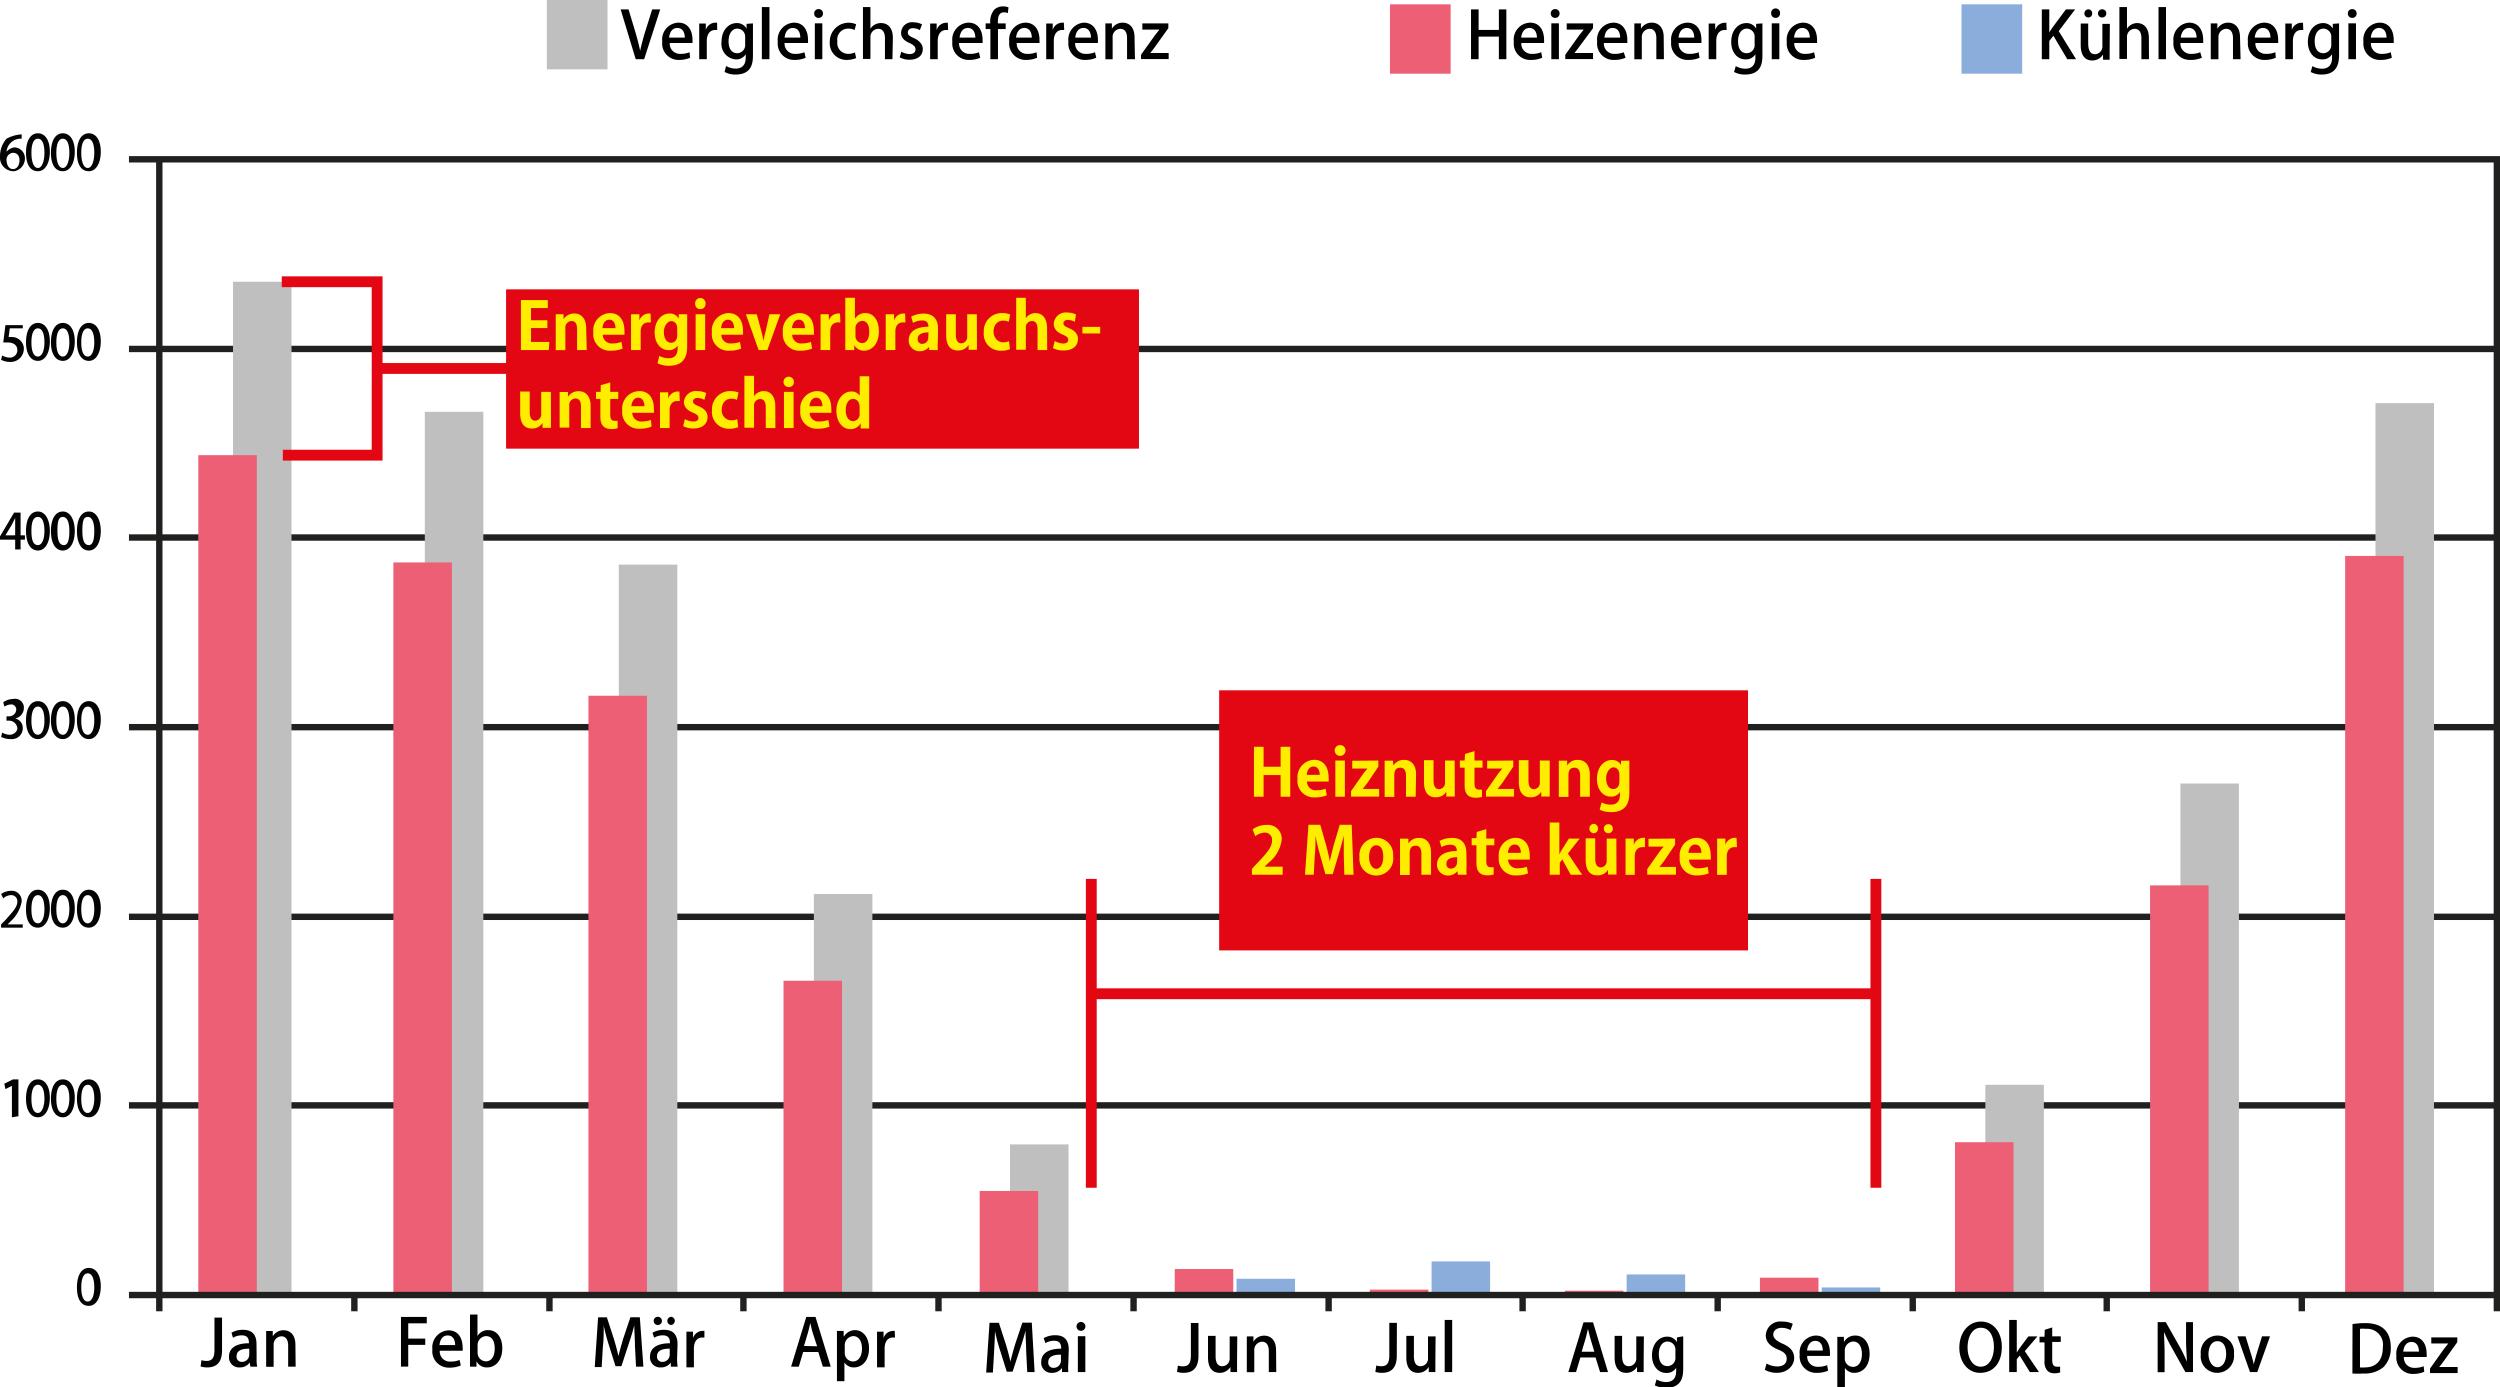
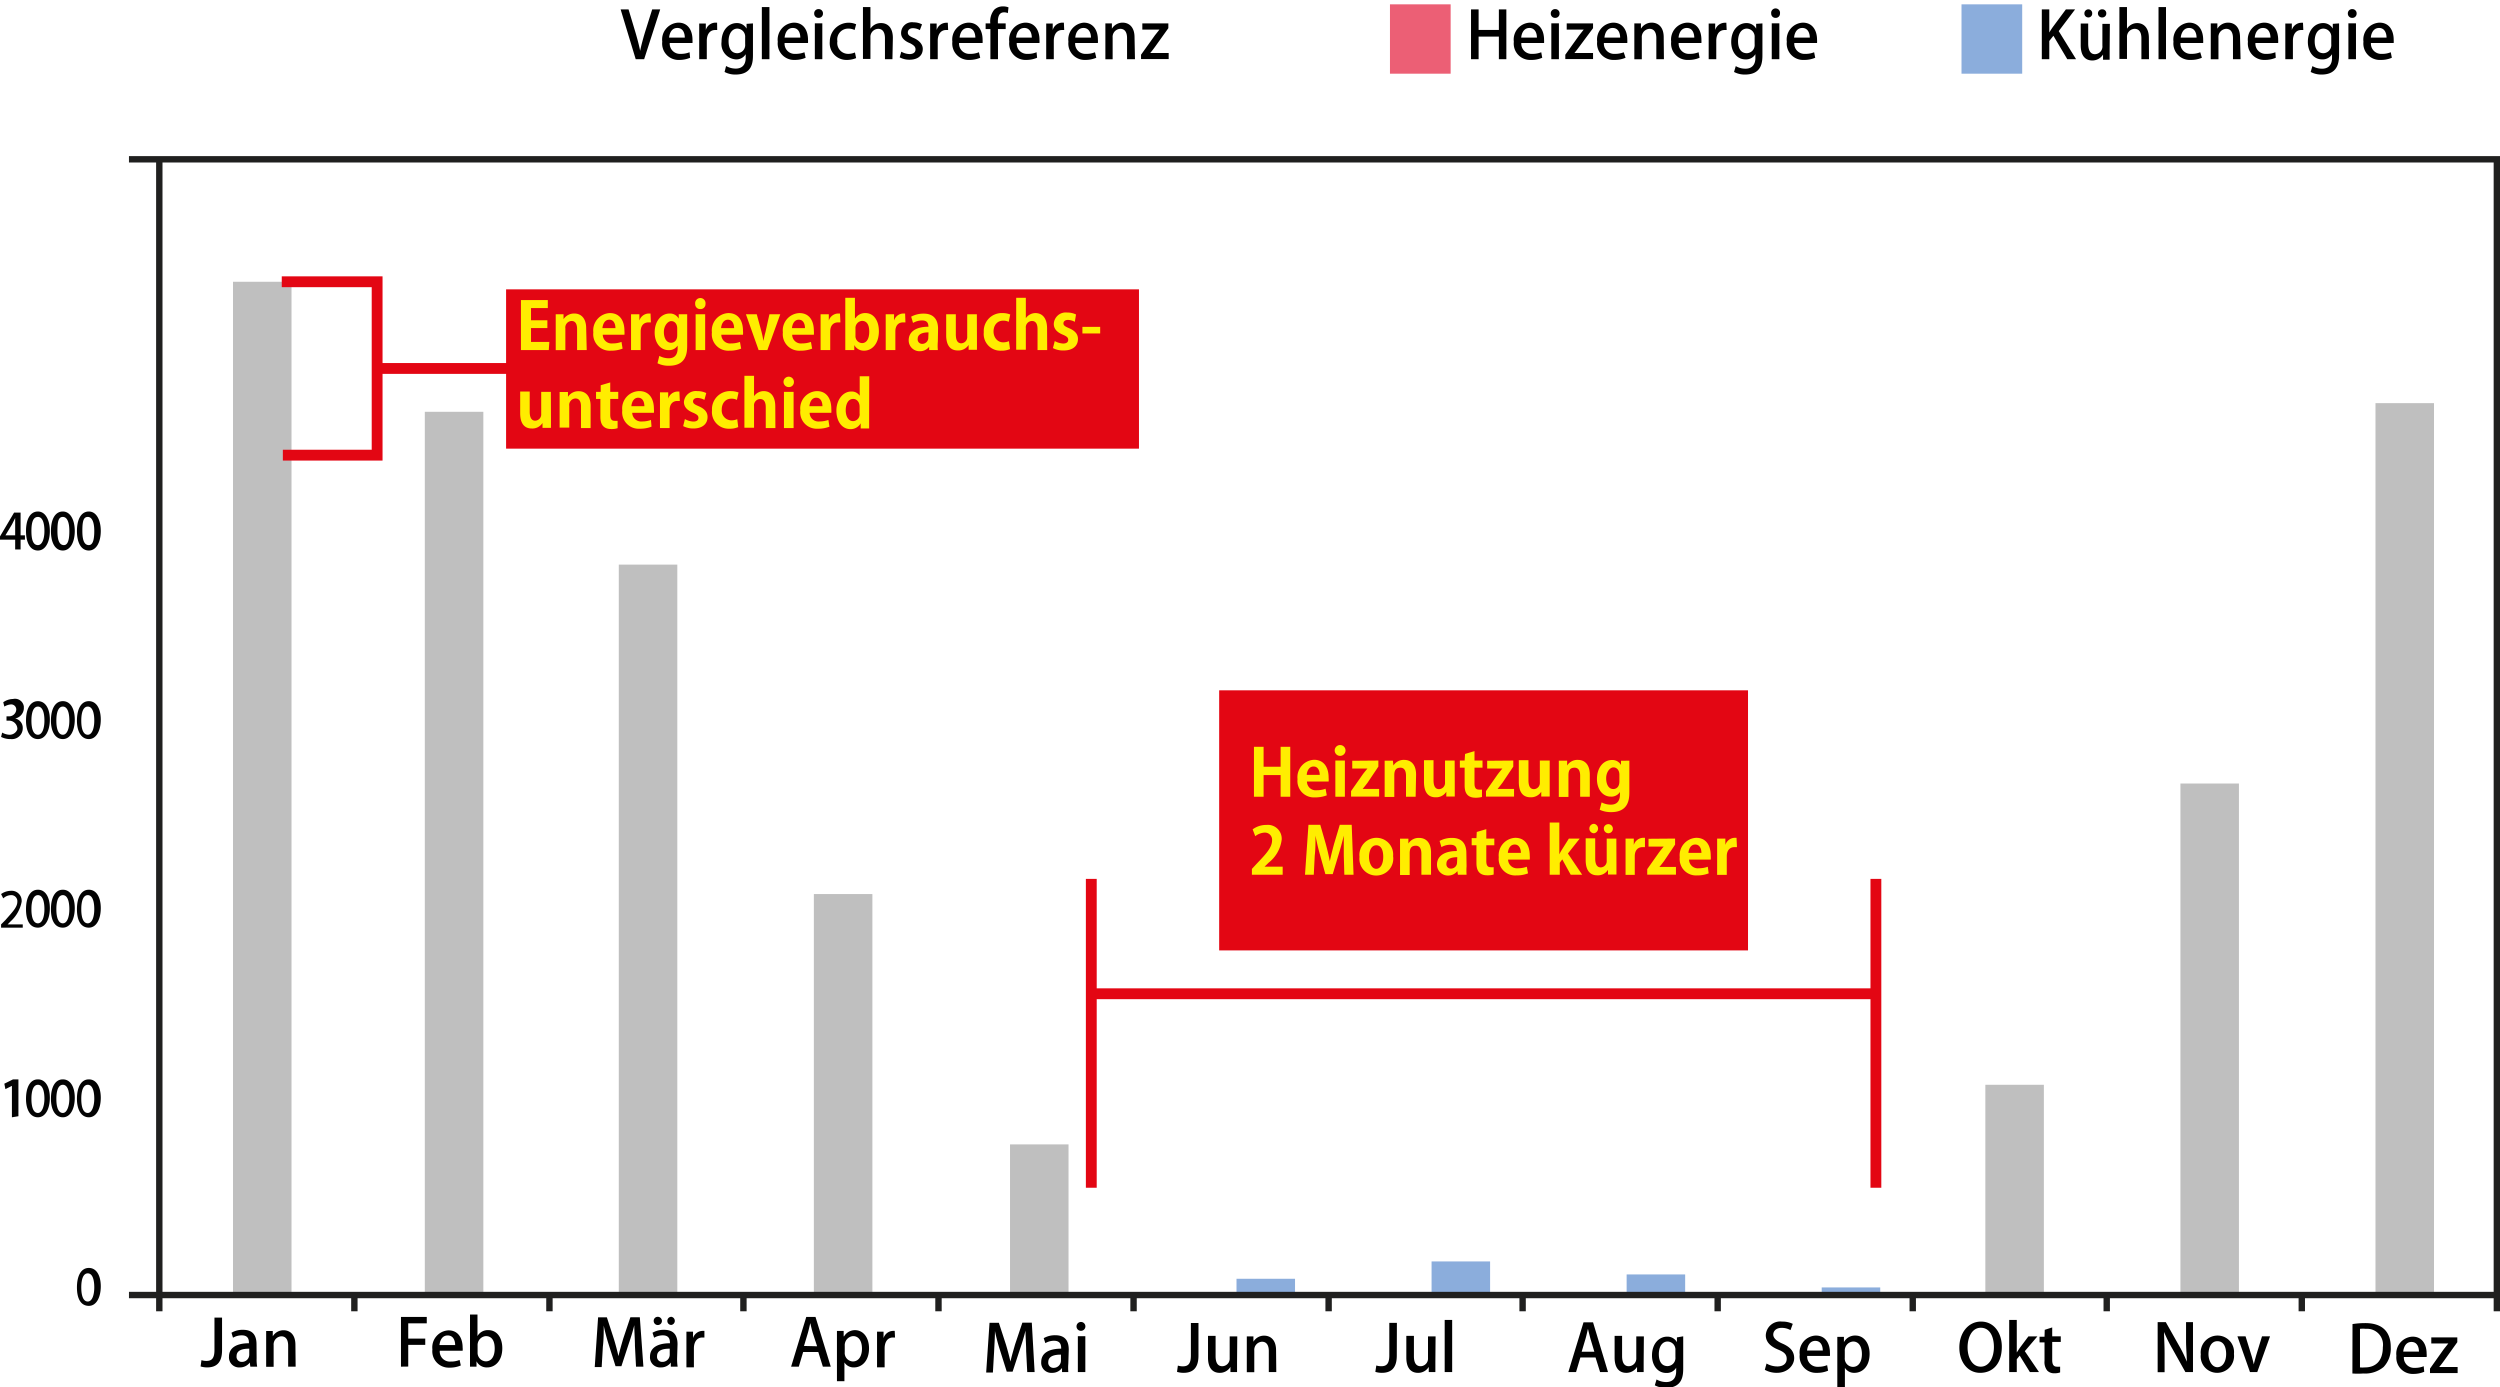
<svg xmlns="http://www.w3.org/2000/svg" id="Ebene_1" data-name="Ebene 1" viewBox="0 0 230.69 128.02">
  <defs>
    <style>.cls-1,.cls-6{fill:none;stroke-miterlimit:10}.cls-1{stroke:#20201f;stroke-width:.59px}.cls-2{fill:#030303}.cls-3{fill:#bfbfbf}.cls-4{fill:#ec5f75}.cls-5{fill:#8baddc}.cls-6{stroke:#e30613}.cls-8{fill:#ffed00}</style>
  </defs>
  <g id="下地">
-     <path class="cls-1" d="M11.9 102h218.5M11.9 84.6h218.5M11.9 67.1h218.5M11.9 49.6h218.5M11.9 32.2h218.5" />
-     <path class="cls-2" d="M2.1 29.9v.4H.9l-.1.8H1a1.11 1.11 0 0 1 1.2 1v.1A1.22 1.22 0 0 1 1 33.4H.9a1.88 1.88 0 0 1-.8-.2l.1-.4a1.45 1.45 0 0 0 .7.2.68.68 0 0 0 .7-.7c0-.4-.3-.7-.9-.7H.3L.5 30h1.6zm.3 1.7c0-1.1.4-1.8 1.1-1.8s1.1.7 1.1 1.7-.4 1.8-1.1 1.8-1.1-.7-1.1-1.7zm1.7 0c0-.8-.2-1.3-.6-1.3s-.6.5-.6 1.3.2 1.3.6 1.3.6-.6.6-1.3zm.6 0c0-1.1.4-1.8 1.1-1.8s1.1.7 1.1 1.7-.4 1.8-1.1 1.8-1.1-.7-1.1-1.7zm1.7 0c0-.8-.2-1.3-.6-1.3s-.6.5-.6 1.3.2 1.3.6 1.3.6-.6.6-1.3zm.7 0c0-1.1.4-1.8 1.1-1.8s1.1.7 1.1 1.7-.4 1.8-1.1 1.8-1.1-.7-1.1-1.7zm1.6 0c0-.8-.2-1.3-.6-1.3s-.6.5-.6 1.3.2 1.3.6 1.3.6-.6.6-1.3zM.6 14a1.27 1.27 0 0 1 .7-.4 1 1 0 0 1 1 1 1.19 1.19 0 0 1-1 1.2h-.1A1.27 1.27 0 0 1 0 14.4a2.45 2.45 0 0 1 .6-1.6 3.26 3.26 0 0 1 1.4-.4v.4A1.32 1.32 0 0 0 .6 14zm1.2.8c0-.4-.2-.7-.6-.7a.65.65 0 0 0-.6.6c0 .5.2.9.6.9s.6-.4.6-.8zm.6-.7c0-1.1.4-1.8 1.1-1.8s1.1.7 1.1 1.7-.4 1.8-1.1 1.8-1.1-.6-1.1-1.7zm1.7 0c0-.8-.2-1.3-.6-1.3s-.6.5-.6 1.3.2 1.4.6 1.4.6-.7.6-1.4zm.6 0c0-1.1.4-1.8 1.1-1.8s1.1.7 1.1 1.7-.4 1.8-1.1 1.8-1.1-.6-1.1-1.7zm1.7 0c0-.8-.2-1.3-.6-1.3s-.6.5-.6 1.3.2 1.4.6 1.4.6-.7.6-1.4zm.7 0c0-1.1.4-1.8 1.1-1.8s1.1.7 1.1 1.7-.4 1.8-1.1 1.8-1.1-.6-1.1-1.7zm1.6 0c0-.8-.2-1.3-.6-1.3s-.6.5-.6 1.3.2 1.4.6 1.4.6-.7.6-1.4z" />
    <path class="cls-3" d="M21.5 26h5.4v93.3h-5.4zm35.6 26.1h5.4v67.3h-5.4zm18 30.4h5.4v36.8h-5.4zm18.1 23.1h5.4v13.8h-5.4zm90-5.5h5.4v19.2h-5.4zm18-27.8h5.4v47.1h-5.4zm18-35.1h5.4v82.2h-5.4zm-180 .8h5.4v81.4h-5.4z" />
-     <path class="cls-4" d="M18.3 42h5.4v77.3h-5.4zm18 9.9h5.4v67.4h-5.4zm18 12.3h5.4v55.2h-5.4zm18 26.3h5.4v28.8h-5.4zm18.1 19.4h5.4v9.4h-5.4zm18 7.2h5.4v2.2h-5.4zm18 1.9h5.4v.4h-5.4zm18 .1h5.4v.3h-5.4zm18-1.2h5.4v1.4h-5.4zm18-12.5h5.4v13.9h-5.4zm18-23.7h5.4v37.6h-5.4zm18-30.4h5.4v68.1h-5.4z" />
    <path class="cls-5" d="M114.1 118h5.4v1.4h-5.4zm18-1.6h5.4v2.9h-5.4zm18 1.2h5.4v1.7h-5.4zm18 1.2h5.4v.5h-5.4z" />
    <path class="cls-1" d="M14.7 14.7V121m215.7 0V14.7H11.9m20.8 104.8v1.5m18-1.5v1.5m17.9-1.5v1.5m18-1.5v1.5m18-1.5v1.5m18-1.5v1.5m17.9-1.5v1.5m18-1.5v1.5m18-1.5v1.5m17.9-1.5v1.5m18-1.5v1.5m-200.5-1.5h218.5" />
    <path class="cls-2" d="M7.1 118.8c0-1.1.4-1.8 1.1-1.8s1.1.7 1.1 1.7-.4 1.8-1.1 1.8-1.1-.6-1.1-1.7zm1.6 0c0-.8-.2-1.3-.6-1.3s-.6.5-.6 1.3.2 1.3.6 1.3.6-.6.6-1.3zm-7.6-15.7v-2.9l-.6.3-.1-.5.8-.4h.5v3.4zm1.3-1.7c0-1.1.4-1.8 1.1-1.8s1.1.7 1.1 1.7-.4 1.8-1.1 1.8-1.1-.7-1.1-1.7zm1.7 0c0-.8-.2-1.3-.6-1.3s-.6.5-.6 1.3.2 1.3.6 1.3.6-.7.6-1.3zm.6 0c0-1.1.4-1.8 1.1-1.8s1.1.7 1.1 1.7-.4 1.8-1.1 1.8-1.1-.7-1.1-1.7zm1.7 0c0-.8-.2-1.3-.6-1.3s-.6.5-.6 1.3.2 1.3.6 1.3.6-.7.6-1.3zm.7 0c0-1.1.4-1.8 1.1-1.8s1.1.7 1.1 1.7-.4 1.8-1.1 1.8-1.1-.7-1.1-1.7zm1.6 0c0-.8-.2-1.3-.6-1.3s-.6.5-.6 1.3.2 1.3.6 1.3.6-.7.6-1.3zM2.2 85.6H.1v-.3l.4-.4c.7-.8 1.1-1.2 1.1-1.7a.56.56 0 0 0-.5-.6H1a1.08 1.08 0 0 0-.7.3l-.2-.4a1.61 1.61 0 0 1 .9-.3.92.92 0 0 1 1 .9v.1A3.25 3.25 0 0 1 1 85l-.3.3h1.4v.3zm.2-1.7c0-1.1.4-1.8 1.1-1.8s1.1.7 1.1 1.7-.4 1.8-1.1 1.8-1.1-.6-1.1-1.7zm1.7 0c0-.8-.2-1.3-.6-1.3s-.6.5-.6 1.3.2 1.3.6 1.3.6-.6.6-1.3zm.6 0c0-1.1.4-1.8 1.1-1.8s1.1.7 1.1 1.7-.4 1.8-1.1 1.8-1.1-.6-1.1-1.7zm1.7 0c0-.8-.2-1.3-.6-1.3s-.6.5-.6 1.3.2 1.3.6 1.3.6-.6.6-1.3zm.7 0c0-1.1.4-1.8 1.1-1.8s1.1.7 1.1 1.7-.4 1.8-1.1 1.8-1.1-.6-1.1-1.7zm1.6 0c0-.8-.2-1.3-.6-1.3s-.6.5-.6 1.3.2 1.3.6 1.3.6-.6.6-1.3zM1.4 66.3a.88.88 0 0 1 .7.9 1 1 0 0 1-1.1 1H.9a1.88 1.88 0 0 1-.8-.2l.1-.4a1.45 1.45 0 0 0 .7.2.75.75 0 0 0 .7-.5v-.1a.77.77 0 0 0-.8-.7H.6v-.4h.2a.66.66 0 0 0 .7-.6.47.47 0 0 0-.5-.5 1.42 1.42 0 0 0-.6.2l-.1-.4a1.61 1.61 0 0 1 .9-.3.82.82 0 0 1 1 .7v.2a1 1 0 0 1-.8.9zm1 .2c0-1.1.4-1.8 1.1-1.8s1.1.7 1.1 1.7-.4 1.8-1.1 1.8-1.1-.7-1.1-1.7zm1.7 0c0-.8-.2-1.3-.6-1.3s-.6.5-.6 1.3.2 1.3.6 1.3.6-.6.6-1.3zm.6 0c0-1.1.4-1.8 1.1-1.8s1.1.7 1.1 1.7-.4 1.8-1.1 1.8-1.1-.7-1.1-1.7zm1.7 0c0-.8-.2-1.3-.6-1.3s-.6.5-.6 1.3.2 1.3.6 1.3.6-.6.6-1.3zm.7 0c0-1.1.4-1.8 1.1-1.8s1.1.7 1.1 1.7-.4 1.8-1.1 1.8-1.1-.7-1.1-1.7zm1.6 0c0-.8-.2-1.3-.6-1.3s-.6.5-.6 1.3.2 1.3.6 1.3.6-.6.6-1.3zM1.9 50.7h-.5v-.9H0v-.3l1.3-2.2h.6v2.1h.4v.4h-.4zM.5 49.4h.9v-1.6l-.3.6zm1.9-.4c0-1.1.4-1.8 1.1-1.8s1.1.8 1.1 1.8-.4 1.8-1.1 1.8-1.1-.7-1.1-1.8zm1.7 0c0-.8-.2-1.3-.6-1.3s-.6.4-.6 1.3.2 1.3.6 1.3.6-.6.6-1.3zm.6 0c0-1.1.4-1.8 1.1-1.8s1.1.8 1.1 1.8-.4 1.8-1.1 1.8-1.1-.7-1.1-1.8zm1.7 0c0-.8-.2-1.3-.6-1.3s-.5.4-.5 1.3.2 1.3.6 1.3.5-.6.5-1.3zm.7 0c0-1.1.4-1.8 1.1-1.8s1.1.8 1.1 1.8-.4 1.8-1.1 1.8-1.1-.7-1.1-1.8zm1.6 0c0-.8-.2-1.3-.6-1.3s-.5.4-.5 1.3.2 1.3.6 1.3.5-.6.5-1.3z" />
    <path class="cls-6" d="M34.8 34h12.4m-21.1 8h8.7V26H26" />
    <path d="M46.7 26.7h58.4v14.7H46.7zm65.8 37h48.8v24h-48.8z" fill="#e30613" />
    <path class="cls-6" d="M100.7 81.1v28.5m72.4 0V81.1m0 10.6h-72.5" />
  </g>
  <path d="M59.37 126.11h-.68l-.1-1.93c0-.62-.06-1.33-.06-1.9-.13.54-.31 1.13-.51 1.71l-.68 2.08h-.54l-.63-2a16.88 16.88 0 0 1-.46-1.75c0 .57 0 1.3-.08 1.94l-.11 1.89h-.64l.31-4.59H56l.65 2c.17.56.3 1.07.42 1.58.11-.49.26-1 .43-1.59l.67-2h.87zM62.48 125.33a4.58 4.58 0 0 0 .05.78h-.63v-.38a1.1 1.1 0 0 1-.92.45.93.93 0 0 1-1-1c0-.82.71-1.23 1.84-1.23 0-.24 0-.73-.66-.73a1.59 1.59 0 0 0-.8.22l-.15-.46a2.07 2.07 0 0 1 1.07-.27c1 0 1.24.64 1.24 1.34zm-2.16-3.44a.37.37 0 0 1 .37-.38.38.38 0 1 1-.37.38zm1.48 2.56c-.54 0-1.17.1-1.17.69a.47.47 0 0 0 .48.53.67.67 0 0 0 .69-.67zm-.22-2.56a.37.37 0 0 1 .37-.38.38.38 0 0 1 0 .75.36.36 0 0 1-.37-.37zM65 123.42h-.2c-.47 0-.77.39-.77 1v1.75h-.69v-2.29-1h.61v.6a.94.94 0 0 1 .85-.67h.2zM95.47 126.61h-.68l-.1-1.93c0-.62-.06-1.33-.06-1.9-.13.54-.31 1.13-.51 1.71l-.68 2.08h-.54l-.63-2a16.88 16.88 0 0 1-.46-1.75c0 .57-.05 1.3-.08 1.94l-.11 1.89H91l.31-4.59h.86l.65 2c.17.56.3 1.07.42 1.58.11-.49.26-1 .43-1.59l.67-2h.87zM98.58 125.83a4.58 4.58 0 0 0 0 .78H98v-.38a1.1 1.1 0 0 1-.92.45.93.93 0 0 1-1-1c0-.82.71-1.23 1.84-1.23 0-.24 0-.73-.66-.73a1.59 1.59 0 0 0-.8.22l-.15-.46a2.1 2.1 0 0 1 1.07-.27c1 0 1.24.64 1.24 1.34zm-.68-.83c-.54 0-1.17.1-1.17.69a.47.47 0 0 0 .48.53.67.67 0 0 0 .69-.67zM99.81 122.8a.41.41 0 1 1 0-.81.41.41 0 0 1 0 .81zm.34 3.81h-.69v-3.31h.69zM184.72 124.27c0 1.6-.86 2.41-2 2.41s-1.92-1-1.92-2.33.8-2.4 2-2.4 1.92 1.05 1.92 2.32zm-3.16.06c0 .93.42 1.78 1.21 1.78s1.22-.84 1.22-1.81-.38-1.78-1.21-1.78-1.22.91-1.22 1.81zM188.15 126.61h-.84l-.94-1.52-.27.33v1.19h-.7v-4.81h.7v3l.25-.38.82-1.1h.83l-1.16 1.36zM188.68 122.71l.69-.22v.82h.79v.52h-.79v1.67c0 .41.13.61.42.61a1.23 1.23 0 0 0 .31 0v.53a1.46 1.46 0 0 1-.54.08.86.86 0 0 1-.65-.25 1.25 1.25 0 0 1-.25-.89v-1.71h-.46v-.52h.46zM217.08 122.18a7.85 7.85 0 0 1 1.17-.09c1.95 0 2.36 1.2 2.36 2.22a2.47 2.47 0 0 1-.66 1.83 2.67 2.67 0 0 1-1.88.6 6.73 6.73 0 0 1-1 0zm.69 4a3 3 0 0 0 .45 0c1 0 1.66-.6 1.66-1.87a1.47 1.47 0 0 0-1.57-1.69 2.34 2.34 0 0 0-.54 0zM223.7 126.58a2.53 2.53 0 0 1-1 .2 1.51 1.51 0 0 1-1.57-1.67 1.57 1.57 0 0 1 1.49-1.77c.93 0 1.3.77 1.3 1.58a1.37 1.37 0 0 1 0 .3h-2.1a.94.94 0 0 0 1 1 2.09 2.09 0 0 0 .83-.15zm-.49-1.86c0-.39-.15-.89-.69-.89s-.72.51-.76.89zM226.75 123.41v.44l-1.25 1.75q-.21.29-.42.54h1.7v.56h-2.55v-.41l1.27-1.79.42-.53h-1.57v-.56zM20.49 124.59c0 1.21-.58 1.59-1.38 1.59a2.05 2.05 0 0 1-.6-.09l.08-.58a1.44 1.44 0 0 0 .46.07c.46 0 .74-.2.74-1v-3h.7zM23.68 125.33a3.74 3.74 0 0 0 .05.78h-.63l-.05-.38a1.12 1.12 0 0 1-.92.45.93.93 0 0 1-1-1c0-.82.71-1.23 1.84-1.23 0-.24 0-.73-.66-.73a1.6 1.6 0 0 0-.81.22l-.14-.46a2 2 0 0 1 1.07-.27c1 0 1.24.64 1.24 1.34zm-.68-.88c-.54 0-1.17.1-1.17.69a.47.47 0 0 0 .48.53.67.67 0 0 0 .69-.67zM27.28 126.11h-.69v-1.94c0-.46-.16-.86-.63-.86a.75.75 0 0 0-.71.81v2h-.69v-2.37-.93h.61v.49a1.15 1.15 0 0 1 1-.56c.52 0 1.09.33 1.09 1.35zM37 126.11v-4.59h2.38v.59h-1.71v1.41h1.57v.58h-1.57v2zM42.52 126a2.53 2.53 0 0 1-1.05.2 1.51 1.51 0 0 1-1.57-1.68 1.57 1.57 0 0 1 1.49-1.76c.93 0 1.3.77 1.3 1.59a1.28 1.28 0 0 1 0 .29h-2.11a.93.93 0 0 0 1 1 2.09 2.09 0 0 0 .83-.15zm-.52-1.88c0-.39-.15-.89-.69-.89s-.72.51-.76.89zM44.07 123.27a1.09 1.09 0 0 1 1-.53c.76 0 1.28.66 1.28 1.67 0 1.2-.7 1.77-1.38 1.77a1.05 1.05 0 0 1-1-.57v.5h-.6V121.3h.69v2zm0 1.53a.79.79 0 0 0 .76.82c.53 0 .82-.47.82-1.18s-.26-1.15-.82-1.15a.83.83 0 0 0-.76.87zM76.66 126.11h-.73l-.42-1.35h-1.4l-.4 1.35H73l1.4-4.59h.85zm-1.26-1.88L75 123c-.09-.3-.16-.62-.23-.91-.07.29-.14.62-.22.9l-.36 1.21zM77.89 123.31a1.18 1.18 0 0 1 1-.57c.75 0 1.3.66 1.3 1.68 0 1.21-.7 1.76-1.39 1.76a1 1 0 0 1-.88-.46v1.73h-.69v-3.57-1.07h.62v.5zm.06 1.47a.78.78 0 0 0 .75.85c.54 0 .84-.5.84-1.18s-.28-1.16-.82-1.16a.84.84 0 0 0-.77.88zM82.59 123.42h-.2c-.47 0-.76.39-.76 1v1.75h-.7v-2.29-1h.6v.6a.94.94 0 0 1 .86-.67h.17zM110.59 125.09c0 1.21-.58 1.59-1.38 1.59a2.05 2.05 0 0 1-.6-.09l.08-.58a1.44 1.44 0 0 0 .46.07c.46 0 .74-.2.74-1v-3h.7zM114.15 125.67v.94h-.61v-.48a1.13 1.13 0 0 1-1 .55c-.57 0-1.07-.36-1.07-1.41v-2h.7v1.86c0 .56.16.94.62.94a.7.7 0 0 0 .68-.75v-2h.7zM117.77 126.61h-.69v-1.94c0-.46-.16-.86-.63-.86a.75.75 0 0 0-.71.81v2h-.69v-2.37-.93h.61v.49a1.13 1.13 0 0 1 1-.56c.52 0 1.09.33 1.09 1.35zM128.89 125.09c0 1.21-.58 1.59-1.38 1.59a2.05 2.05 0 0 1-.6-.09l.09-.59a1.44 1.44 0 0 0 .46.07c.46 0 .74-.2.74-1v-3h.7zM132.45 125.67v.94h-.61v-.48a1.13 1.13 0 0 1-1 .55c-.57 0-1.07-.36-1.07-1.41v-2h.7v1.86c0 .56.16.94.62.94a.7.7 0 0 0 .68-.75v-2h.7zM134 126.61h-.69v-4.81h.69zM148.38 126.61h-.73l-.42-1.35h-1.4l-.4 1.35h-.71l1.4-4.59h.88zm-1.26-1.88l-.36-1.2c-.08-.3-.16-.62-.23-.91-.07.29-.14.62-.22.9l-.36 1.21zM151.67 125.67v.94h-.61v-.48a1.15 1.15 0 0 1-1 .55c-.57 0-1.07-.36-1.07-1.41v-2h.69v1.86c0 .56.17.94.62.94a.71.71 0 0 0 .69-.75v-2h.7zM155.32 123.31v2.88c0 .66 0 1.88-1.62 1.88a2.1 2.1 0 0 1-1-.24l.16-.54a1.78 1.78 0 0 0 .89.24c.54 0 .92-.3.92-1v-.32a1 1 0 0 1-.92.48c-.78 0-1.31-.69-1.31-1.61 0-1.12.68-1.74 1.4-1.74a1 1 0 0 1 .9.51v-.44zm-.72 1.27a.74.74 0 0 0-.72-.79c-.48 0-.81.45-.81 1.16s.29 1.11.81 1.11a.75.75 0 0 0 .72-.83zM165.22 122.74a1.62 1.62 0 0 0-.81-.21c-.55 0-.78.32-.78.62s.26.58.84.83c.74.32 1.09.73 1.09 1.35s-.57 1.35-1.6 1.35a2.26 2.26 0 0 1-1.11-.28l.16-.58a2 2 0 0 0 1 .27c.55 0 .86-.28.86-.7s-.24-.63-.78-.85c-.69-.28-1.15-.69-1.15-1.32a1.33 1.33 0 0 1 1.49-1.27 2.18 2.18 0 0 1 1 .21zM168.69 126.48a2.53 2.53 0 0 1-1.05.2 1.51 1.51 0 0 1-1.57-1.68 1.56 1.56 0 0 1 1.49-1.76c.93 0 1.3.77 1.3 1.59a2.33 2.33 0 0 1 0 .29h-2.1a.94.94 0 0 0 1 1 2.1 2.1 0 0 0 .84-.15zm-.49-1.86c0-.39-.16-.89-.69-.89s-.73.51-.76.89zM170.17 123.81a1.16 1.16 0 0 1 1.05-.57c.74 0 1.3.66 1.3 1.68 0 1.21-.7 1.76-1.4 1.76a1 1 0 0 1-.88-.46V128h-.7v-3.57-1.07h.61v.5zm.06 1.47a.77.77 0 0 0 .75.85c.54 0 .83-.5.83-1.18s-.28-1.16-.81-1.16a.83.83 0 0 0-.77.88zM202.36 126.61h-.7l-1.2-2.15a13.15 13.15 0 0 1-.77-1.55c0 .58.05 1.17.05 2v1.71h-.64V122h.75l1.2 2.13a11.15 11.15 0 0 1 .74 1.52c0-.62-.07-1.21-.07-1.94V122h.64zM206.14 124.93a1.56 1.56 0 0 1-1.55 1.75 1.52 1.52 0 0 1-1.51-1.7 1.56 1.56 0 0 1 1.56-1.74 1.52 1.52 0 0 1 1.5 1.69zm-1.53-1.17c-.59 0-.82.63-.82 1.2s.31 1.2.82 1.2.81-.55.81-1.21-.23-1.19-.81-1.19zM209.47 123.31l-1.18 3.3h-.67l-1.16-3.3h.75l.54 1.75c.09.29.16.57.22.84.06-.27.14-.54.22-.83l.54-1.76z" />
  <path class="cls-8" d="M50.64 32.3h-2.57v-4.61h2.48v.74H49v1.12h1.51v.72H49v1.28h1.69zM54.14 32.3h-.89v-1.95c0-.41-.13-.73-.51-.73a.6.6 0 0 0-.57.69v2h-.89V30v-1H52v.45a1.17 1.17 0 0 1 1-.52c.61 0 1.09.43 1.09 1.36zM57.45 32.17a2.86 2.86 0 0 1-1.08.19 1.52 1.52 0 0 1-1.62-1.69 1.6 1.6 0 0 1 1.53-1.78c.81 0 1.34.57 1.34 1.65a1.75 1.75 0 0 1 0 .35h-2a.82.82 0 0 0 .92.8 2.35 2.35 0 0 0 .81-.14zm-.66-1.89c0-.35-.13-.78-.57-.78s-.6.45-.63.78zM60.06 29.75h-.23c-.4 0-.71.27-.71.84v1.71h-.89V30v-1H59v.58a.93.93 0 0 1 .83-.65h.2zM63.41 29v2.88c0 .66-.06 1.87-1.68 1.87a2.27 2.27 0 0 1-1.06-.23l.17-.68a1.85 1.85 0 0 0 .87.22c.5 0 .82-.28.82-.93v-.24a.94.94 0 0 1-.83.42c-.79 0-1.29-.71-1.29-1.62 0-1.1.64-1.76 1.38-1.76a.92.92 0 0 1 .84.47V29zm-.92 1.3c0-.43-.25-.67-.55-.67s-.68.41-.68 1 .25 1 .67 1c.2 0 .56-.13.56-.69zM64.62 28.52a.45.45 0 0 1-.47-.47.48.48 0 1 1 .95 0 .45.45 0 0 1-.48.47zm.45 3.78h-.88V29h.88zM68.39 32.17a2.86 2.86 0 0 1-1.08.19 1.52 1.52 0 0 1-1.62-1.69 1.6 1.6 0 0 1 1.53-1.78c.81 0 1.34.57 1.34 1.65a1.75 1.75 0 0 1 0 .35h-2a.81.81 0 0 0 .91.8 2.31 2.31 0 0 0 .81-.14zm-.65-1.89c0-.35-.14-.78-.57-.78s-.61.45-.63.78zM72 29l-1.19 3.3H70L68.83 29h1l.44 1.62c.07.28.13.56.18.85a8.64 8.64 0 0 1 .19-.85L71 29zM74.94 32.17a2.86 2.86 0 0 1-1.08.19 1.52 1.52 0 0 1-1.62-1.69 1.6 1.6 0 0 1 1.53-1.78c.81 0 1.33.57 1.33 1.65a1.83 1.83 0 0 1 0 .35h-2a.81.81 0 0 0 .91.8 2.41 2.41 0 0 0 .82-.14zm-.66-1.89c0-.35-.13-.78-.57-.78s-.6.45-.63.78zM77.55 29.75h-.23c-.4 0-.71.27-.71.84v1.71h-.89V30v-1h.76v.58a.93.93 0 0 1 .83-.65h.2zM78.94 29.36a1.05 1.05 0 0 1 .93-.47c.74 0 1.23.68 1.23 1.67 0 1.22-.68 1.8-1.37 1.8a1 1 0 0 1-.9-.52v.46H78v-4.82h.89v1.88zm0 1.61a.64.64 0 0 0 .6.69c.43 0 .67-.41.67-1.05s-.22-1-.67-1a.66.66 0 0 0-.6.72zM83.55 29.75h-.23c-.4 0-.7.27-.7.84v1.71h-.89V30v-1h.77v.58a.91.91 0 0 1 .82-.65h.2zM86.54 31.51a4.63 4.63 0 0 0 0 .79h-.8V32a1.08 1.08 0 0 1-.89.41 1 1 0 0 1-1-1c0-.86.76-1.26 1.82-1.26 0-.33-.11-.58-.6-.58a1.67 1.67 0 0 0-.82.23l-.17-.58a2.39 2.39 0 0 1 1.16-.28c1 0 1.32.66 1.32 1.39zm-.86-.84c-.48 0-1 .12-1 .6a.41.41 0 0 0 .42.46.56.56 0 0 0 .56-.58zM90.15 31.28v1h-.77v-.45a1.12 1.12 0 0 1-1 .51c-.64 0-1.07-.41-1.07-1.41V29h.89v1.86c0 .5.14.82.51.82a.58.58 0 0 0 .54-.63V29h.89zM93.2 32.21a1.93 1.93 0 0 1-.81.15 1.54 1.54 0 0 1-1.61-1.7 1.66 1.66 0 0 1 1.75-1.77 1.87 1.87 0 0 1 .69.13l-.14.68a1.09 1.09 0 0 0-.52-.11c-.56 0-.88.45-.88 1s.37 1 .88 1a1.32 1.32 0 0 0 .54-.11zM96.63 32.3h-.89v-1.93c0-.42-.13-.75-.52-.75a.58.58 0 0 0-.56.65v2h-.89v-4.79h.89v1.88a1.08 1.08 0 0 1 .89-.47c.6 0 1.07.43 1.07 1.41zM99.18 29.7a1.38 1.38 0 0 0-.63-.18c-.27 0-.42.14-.42.32s.13.28.51.44c.57.24.83.56.83 1 0 .64-.48 1.06-1.31 1.06a2 2 0 0 1-1-.22l.17-.65a1.7 1.7 0 0 0 .78.23c.31 0 .46-.14.46-.34s-.11-.31-.48-.47c-.62-.25-.85-.6-.85-1a1.1 1.1 0 0 1 1.23-1.05 1.81 1.81 0 0 1 .82.18zM99.88 30.16h1.64v.61h-1.64zM50.84 38.48v1h-.78v-.45a1.1 1.1 0 0 1-1 .51c-.63 0-1.06-.41-1.06-1.41v-2h.88V38c0 .5.15.82.51.82a.58.58 0 0 0 .55-.63v-2.03h.89zM54.5 39.5h-.89v-2c0-.41-.13-.73-.51-.73a.6.6 0 0 0-.57.69v2h-.89v-2.29-1h.77v.45a1.13 1.13 0 0 1 1-.52c.61 0 1.09.43 1.09 1.36zM55.43 35.55l.88-.26v.87h.74v.65h-.74v1.45c0 .4.12.57.4.57a1.14 1.14 0 0 0 .28 0v.68a1.69 1.69 0 0 1-.59.08c-1 0-1-.84-1-1.21v-1.57H55v-.65h.43zM60.12 39.37a2.86 2.86 0 0 1-1.08.19 1.52 1.52 0 0 1-1.62-1.69A1.6 1.6 0 0 1 59 36.09c.81 0 1.34.57 1.34 1.65a1.75 1.75 0 0 1 0 .35h-2a.82.82 0 0 0 .92.8 2.35 2.35 0 0 0 .81-.14zm-.66-1.89c0-.35-.13-.78-.57-.78s-.6.45-.63.78zM62.73 37h-.23c-.4 0-.71.27-.71.84v1.66h-.89v-2.3-1h.76v.58a.93.93 0 0 1 .83-.65h.2zM65 36.9a1.38 1.38 0 0 0-.63-.18c-.27 0-.42.14-.42.32s.13.28.51.44c.57.24.83.56.83 1 0 .64-.48 1.06-1.31 1.06a2 2 0 0 1-.94-.22l.16-.65a1.7 1.7 0 0 0 .78.23c.32 0 .47-.14.47-.34s-.12-.31-.48-.47c-.63-.25-.86-.6-.86-1a1.1 1.1 0 0 1 1.23-1 1.89 1.89 0 0 1 .83.18zM68.12 39.41a1.9 1.9 0 0 1-.81.15 1.54 1.54 0 0 1-1.61-1.7 1.67 1.67 0 0 1 1.75-1.77 2 2 0 0 1 .7.13l-.15.68a1.06 1.06 0 0 0-.52-.11c-.56 0-.88.45-.88 1a.91.91 0 0 0 .89 1 1.4 1.4 0 0 0 .54-.11zM71.55 39.5h-.89v-1.93c0-.42-.13-.75-.52-.75a.58.58 0 0 0-.56.65v2h-.89v-4.79h.89v1.88a1.09 1.09 0 0 1 .9-.47c.59 0 1.06.43 1.06 1.41zM72.78 35.72a.48.48 0 1 1 .48-.47.46.46 0 0 1-.48.47zm.45 3.78h-.89v-3.34h.89zM76.54 39.37a2.79 2.79 0 0 1-1.08.19 1.52 1.52 0 0 1-1.61-1.69 1.6 1.6 0 0 1 1.53-1.78c.8 0 1.33.57 1.33 1.65a1.83 1.83 0 0 1 0 .35h-2a.81.81 0 0 0 .91.8 2.41 2.41 0 0 0 .82-.14zm-.65-1.89c0-.35-.13-.78-.57-.78s-.6.45-.63.78zM80.2 38.54v1h-.78v-.48a1.06 1.06 0 0 1-.94.54c-.76 0-1.3-.69-1.3-1.71s.63-1.76 1.35-1.76a.87.87 0 0 1 .8.39v-1.8h.88zm-.88-1c0-.49-.3-.73-.59-.73-.46 0-.69.47-.69 1.05s.26 1 .68 1a.63.63 0 0 0 .6-.72zM119.06 73.52h-.89v-2h-1.57v2h-.89v-4.61h.89v1.84h1.57v-1.84h.89zM122.43 73.39a2.86 2.86 0 0 1-1.08.19 1.52 1.52 0 0 1-1.62-1.68 1.61 1.61 0 0 1 1.53-1.79c.81 0 1.34.58 1.34 1.66a1.83 1.83 0 0 1 0 .35h-2a.81.81 0 0 0 .91.8 2.31 2.31 0 0 0 .81-.14zm-.65-1.89c0-.34-.14-.77-.57-.77s-.61.44-.63.77zM123.66 69.75a.48.48 0 1 1 0-1 .48.48 0 0 1 0 1zm.44 3.77h-.88v-3.34h.88zM127.19 70.18v.56l-1 1.49c-.15.2-.31.4-.45.57h1.52v.71h-2.59V73l1.07-1.53c.15-.2.3-.38.44-.55h-1.4v-.72zM130.63 73.52h-.89v-1.94c0-.41-.13-.74-.51-.74s-.57.19-.57.7v2h-.89v-2.35-1h.76l.05.45a1.12 1.12 0 0 1 1-.52c.61 0 1.09.42 1.09 1.36zM134.24 72.5v1h-.78v-.44a1.1 1.1 0 0 1-1 .51c-.63 0-1.06-.41-1.06-1.42v-2h.88V72c0 .51.15.82.51.82a.57.57 0 0 0 .55-.62v-2.02h.89zM135.19 69.57l.87-.26v.87h.74v.66h-.74v1.45c0 .4.13.57.4.57a1.23 1.23 0 0 0 .29 0v.68a2.12 2.12 0 0 1-.6.07c-1 0-1-.83-1-1.2v-1.57h-.44v-.66h.44zM139.64 70.18v.56l-1 1.49c-.15.2-.31.4-.45.57h1.52v.71h-2.59V73l1.07-1.53c.15-.2.3-.38.44-.55h-1.4v-.72zM143 72.5v1h-.78v-.44a1.12 1.12 0 0 1-1 .51c-.64 0-1.07-.41-1.07-1.42v-2h.89V72c0 .51.14.82.51.82a.57.57 0 0 0 .54-.62v-2.02h.91zM146.7 73.52h-.89v-1.94c0-.41-.13-.74-.51-.74s-.57.19-.57.7v2h-.89v-2.35-1h.77v.45a1.11 1.11 0 0 1 1-.52c.61 0 1.09.42 1.09 1.36zM150.35 70.19V73.08c0 .65-.06 1.86-1.68 1.86a2.44 2.44 0 0 1-1.06-.22l.18-.68a1.81 1.81 0 0 0 .86.21c.5 0 .83-.28.83-.92v-.25a.93.93 0 0 1-.83.43c-.79 0-1.29-.71-1.29-1.62 0-1.11.64-1.76 1.38-1.76a.92.92 0 0 1 .84.46v-.39zm-.92 1.29c0-.42-.25-.67-.55-.67s-.67.41-.67 1 .24 1 .66 1c.21 0 .56-.13.56-.7zM118.36 80.72h-2.84v-.54l.5-.54c.86-.89 1.36-1.47 1.36-2.08a.66.66 0 0 0-.7-.73 1.54 1.54 0 0 0-.85.33l-.24-.63a2.11 2.11 0 0 1 1.27-.41 1.28 1.28 0 0 1 1.41 1.35 3.18 3.18 0 0 1-1.2 2.13l-.38.37h1.67zM124.9 80.72h-.85l-.05-1.79v-1.82c-.14.56-.3 1.17-.46 1.68l-.56 1.87h-.68l-.51-1.84c-.15-.52-.29-1.14-.4-1.71 0 .59 0 1.27-.07 1.84l-.09 1.77h-.81l.32-4.61h1.09l.5 1.74c.15.55.28 1.09.38 1.62.11-.51.25-1.07.4-1.62l.52-1.74h1.1zM128.55 79a1.56 1.56 0 0 1-1.55 1.79 1.54 1.54 0 0 1-1.55-1.72 1.58 1.58 0 0 1 1.55-1.76 1.54 1.54 0 0 1 1.55 1.69zM127 78c-.49 0-.67.57-.67 1.08s.23 1.09.66 1.09.65-.5.65-1.1S127.46 78 127 78zM132.05 80.72h-.89v-1.94c0-.41-.13-.74-.51-.74s-.57.19-.57.7v2h-.89v-2.35-1h.77v.45a1.11 1.11 0 0 1 1-.52c.61 0 1.09.42 1.09 1.36zM135.33 79.93a5.72 5.72 0 0 0 0 .79h-.8l-.05-.34a1.06 1.06 0 0 1-.88.41 1 1 0 0 1-1-1c0-.86.77-1.26 1.83-1.26 0-.33-.12-.58-.6-.58a1.61 1.61 0 0 0-.82.22l-.17-.57a2.35 2.35 0 0 1 1.16-.28c1 0 1.31.66 1.31 1.39zm-.86-.83c-.48 0-1 .11-1 .6a.4.4 0 0 0 .42.45.56.56 0 0 0 .56-.57zM136.27 76.77l.88-.26v.87h.74V78h-.74v1.45c0 .4.12.57.39.57a1.17 1.17 0 0 0 .29 0v.68a2 2 0 0 1-.59.07c-1 0-1-.83-1-1.2V78h-.44v-.66h.44zM141 80.59a2.86 2.86 0 0 1-1.08.19 1.52 1.52 0 0 1-1.62-1.68 1.61 1.61 0 0 1 1.53-1.79c.81 0 1.33.58 1.33 1.66a1.89 1.89 0 0 1 0 .35h-2a.82.82 0 0 0 .91.8 2.41 2.41 0 0 0 .82-.14zm-.66-1.89c0-.34-.13-.77-.57-.77s-.6.44-.63.77zM146 80.72h-1.06l-.78-1.42-.23.31v1.11H143V75.9h.89v2.94a3.14 3.14 0 0 1 .22-.41l.66-1.05h1l-1.09 1.38zM149.16 79.7v1h-.78v-.44a1.09 1.09 0 0 1-1 .51c-.63 0-1.06-.41-1.06-1.41v-2h.88v1.86c0 .51.15.82.51.82a.57.57 0 0 0 .55-.62v-2.04h.89zm-2.5-3.25a.43.43 0 0 1 .43-.43.44.44 0 0 1 0 .87.43.43 0 0 1-.43-.44zm1.33 0a.42.42 0 1 1 .42.44.42.42 0 0 1-.41-.44zM151.79 78.17h-.23c-.4 0-.71.27-.71.84v1.72H150v-2.3-1.05h.76v.59a.93.93 0 0 1 .83-.66h.2zM154.57 77.38v.56l-1 1.49c-.15.2-.3.4-.45.57h1.53v.71H152v-.51l1.08-1.53c.15-.2.29-.38.44-.55h-1.4v-.72zM157.67 80.59a2.86 2.86 0 0 1-1.08.19A1.51 1.51 0 0 1 155 79.1a1.61 1.61 0 0 1 1.53-1.79c.81 0 1.33.58 1.33 1.66a1.89 1.89 0 0 1 0 .35h-2a.81.81 0 0 0 .91.8 2.41 2.41 0 0 0 .82-.14zM157 78.7c0-.34-.13-.77-.57-.77s-.6.44-.63.77zM160.28 78.17h-.23c-.4 0-.71.27-.71.84v1.72h-.89v-2.3-1.05h.76v.59a.93.93 0 0 1 .83-.66h.2z" />
-   <path class="cls-3" d="M50.46 0h5.6v6.4h-5.6z" />
  <path class="cls-4" d="M128.26.4h5.6v6.4h-5.6z" />
  <path class="cls-5" d="M181 .4h5.6v6.4H181z" />
  <path d="M139 5.46h-.69V3.38h-1.87v2.08h-.7V.87h.7v1.89h1.87V.87h.69zM142.31 5.33a2.53 2.53 0 0 1-1.05.2 1.51 1.51 0 0 1-1.57-1.68 1.56 1.56 0 0 1 1.49-1.76c.93 0 1.3.77 1.3 1.58a2.51 2.51 0 0 1 0 .3h-2.1a.94.94 0 0 0 1 1 2.1 2.1 0 0 0 .84-.15zm-.49-1.86c0-.39-.16-.89-.69-.89s-.73.51-.76.89zM143.5 1.65a.39.39 0 0 1-.4-.4.39.39 0 0 1 .41-.41.39.39 0 0 1 .4.41.39.39 0 0 1-.41.4zm.35 3.81h-.7V2.15h.7zM147 2.16v.44l-1.3 1.75q-.21.29-.42.54H147v.56h-2.56v-.4l1.28-1.79.42-.53h-1.57v-.57zM150 5.33a2.57 2.57 0 0 1-1.05.2 1.51 1.51 0 0 1-1.57-1.68 1.56 1.56 0 0 1 1.48-1.76c.93 0 1.3.77 1.3 1.58a2.72 2.72 0 0 1 0 .3H148a.94.94 0 0 0 1 1 2.05 2.05 0 0 0 .83-.15zm-.5-1.86c0-.39-.15-.89-.69-.89s-.72.51-.76.89zM153.54 5.46h-.7V3.52c0-.46-.16-.86-.63-.86a.75.75 0 0 0-.71.81v2h-.69V3.09v-.93h.61v.49a1.15 1.15 0 0 1 1-.56c.52 0 1.1.33 1.1 1.35zM156.83 5.33a2.53 2.53 0 0 1-1.05.2 1.51 1.51 0 0 1-1.57-1.68 1.56 1.56 0 0 1 1.49-1.76c.93 0 1.3.77 1.3 1.58a2.51 2.51 0 0 1 0 .3h-2.1a.94.94 0 0 0 1 1 2.1 2.1 0 0 0 .84-.15zm-.49-1.86c0-.39-.16-.89-.69-.89s-.73.51-.76.89zM159.33 2.77h-.2c-.47 0-.76.39-.76 1v1.69h-.7V3.17v-1h.6v.6a.94.94 0 0 1 .86-.67h.17zM162.63 2.16V5c0 .66 0 1.88-1.62 1.88a2.1 2.1 0 0 1-1-.24l.16-.54a1.78 1.78 0 0 0 .89.24c.54 0 .92-.3.92-1V5a1 1 0 0 1-.92.48c-.78 0-1.31-.69-1.31-1.61 0-1.12.68-1.74 1.4-1.74a1 1 0 0 1 .9.51V2.2zm-.72 1.28a.74.74 0 0 0-.72-.8c-.48 0-.81.45-.81 1.16s.29 1.11.81 1.11a.75.75 0 0 0 .72-.83zM163.84 1.65a.39.39 0 0 1-.4-.4.41.41 0 1 1 .81 0 .39.39 0 0 1-.41.4zm.35 3.81h-.7V2.15h.7zM167.5 5.33a2.57 2.57 0 0 1-1.05.2 1.51 1.51 0 0 1-1.57-1.68 1.56 1.56 0 0 1 1.48-1.76c.93 0 1.31.77 1.31 1.58a2.51 2.51 0 0 1 0 .3h-2.1a.94.94 0 0 0 1 1 2 2 0 0 0 .83-.15zm-.5-1.86c0-.39-.16-.89-.69-.89s-.73.51-.76.89zM191.57 5.46h-.81l-1.28-2.16-.38.48v1.68h-.69V.87h.69V3q.16-.27.33-.51l1.2-1.62h.85l-1.51 2zM194.67 4.51v1h-.61v-.48a1.15 1.15 0 0 1-1 .55c-.57 0-1.06-.36-1.06-1.41v-2h.69V4c0 .57.16 1 .62 1a.71.71 0 0 0 .69-.8v-2h.69zm-2.33-3.27a.37.37 0 0 1 .37-.38.36.36 0 0 1 .35.38.35.35 0 0 1-.35.37.36.36 0 0 1-.37-.37zm1.25 0a.38.38 0 0 1 .41-.38.36.36 0 0 1 .36.38.36.36 0 0 1-.37.37.37.37 0 0 1-.4-.37zM198.3 5.46h-.7V3.53c0-.47-.16-.87-.63-.87a.73.73 0 0 0-.7.78v2h-.7V.65h.7v2a1.12 1.12 0 0 1 .94-.52c.5 0 1.08.33 1.08 1.37zM199.87 5.46h-.69V.65h.69zM203.18 5.33a2.57 2.57 0 0 1-1.05.2 1.51 1.51 0 0 1-1.57-1.68A1.56 1.56 0 0 1 202 2.09c.93 0 1.3.77 1.3 1.58a2.72 2.72 0 0 1 0 .3h-2.1a.94.94 0 0 0 1 1 2.05 2.05 0 0 0 .83-.15zm-.49-1.86c0-.39-.16-.89-.69-.89s-.73.51-.77.89zM206.75 5.46h-.7V3.52c0-.46-.16-.86-.63-.86a.75.75 0 0 0-.71.81v2H204V3.09v-.93h.61v.49a1.15 1.15 0 0 1 1-.56c.51 0 1.09.33 1.09 1.35zM210 5.33a2.53 2.53 0 0 1-1 .2 1.51 1.51 0 0 1-1.57-1.68 1.56 1.56 0 0 1 1.49-1.76c.93 0 1.3.77 1.3 1.58a2.51 2.51 0 0 1 0 .3h-2.1a.94.94 0 0 0 1 1 2.1 2.1 0 0 0 .84-.15zm-.49-1.86c0-.39-.16-.89-.69-.89s-.73.51-.76.89zM212.54 2.77h-.2c-.47 0-.76.39-.76 1v1.69h-.7V3.17v-1h.6v.6a.94.94 0 0 1 .86-.67h.17zM215.84 2.16V5c0 .66-.05 1.88-1.62 1.88a2.1 2.1 0 0 1-1-.24l.16-.54a1.78 1.78 0 0 0 .89.24c.54 0 .92-.3.92-1V5a1 1 0 0 1-.92.48c-.78 0-1.31-.69-1.31-1.61 0-1.12.68-1.74 1.4-1.74a1 1 0 0 1 .9.51V2.2zm-.72 1.28a.74.74 0 0 0-.72-.8c-.48 0-.81.45-.81 1.16s.29 1.11.81 1.11a.75.75 0 0 0 .72-.83zM217.05 1.65a.39.39 0 0 1-.4-.4.39.39 0 0 1 .41-.41.39.39 0 0 1 .4.41.39.39 0 0 1-.41.4zm.35 3.81h-.7V2.15h.7zM220.71 5.33a2.53 2.53 0 0 1-1.05.2 1.51 1.51 0 0 1-1.57-1.68 1.56 1.56 0 0 1 1.49-1.76c.92 0 1.3.77 1.3 1.58a2.51 2.51 0 0 1 0 .3h-2.1a.94.94 0 0 0 1 1 2 2 0 0 0 .83-.15zm-.49-1.86c0-.39-.16-.89-.69-.89s-.73.51-.76.89zM60.92.87l-1.48 4.59h-.78L57.27.87H58L58.64 3c.17.58.32 1.14.43 1.69.11-.54.27-1.12.44-1.69l.67-2.13zM63.68 5.33a2.53 2.53 0 0 1-1 .2 1.51 1.51 0 0 1-1.57-1.68 1.56 1.56 0 0 1 1.49-1.76c.93 0 1.3.77 1.3 1.58a2.51 2.51 0 0 1 0 .3h-2.1a.94.94 0 0 0 1 1 2.09 2.09 0 0 0 .83-.15zm-.49-1.86c0-.39-.15-.89-.69-.89s-.72.51-.76.89zM66.18 2.77h-.2c-.47 0-.76.39-.76 1v1.69h-.7V3.17v-1h.61v.6a.94.94 0 0 1 .87-.68h.17zM69.48 2.16V5c0 .66 0 1.88-1.62 1.88a2.1 2.1 0 0 1-1-.24l.14-.55a1.78 1.78 0 0 0 .89.24c.54 0 .92-.3.92-1V5a1 1 0 0 1-.92.48 1.43 1.43 0 0 1-1.31-1.61c0-1.12.68-1.74 1.4-1.74a1 1 0 0 1 .91.51V2.2zm-.72 1.28a.74.74 0 0 0-.72-.8c-.47 0-.81.45-.81 1.16s.29 1.11.81 1.11a.75.75 0 0 0 .72-.83zM71 5.46h-.7V.65h.7zM74.34 5.33a2.5 2.5 0 0 1-1 .2 1.51 1.51 0 0 1-1.57-1.68 1.57 1.57 0 0 1 1.49-1.76c.93 0 1.3.77 1.3 1.58a2.72 2.72 0 0 1 0 .3H72.4a.93.93 0 0 0 1 1 2.09 2.09 0 0 0 .83-.15zm-.49-1.86c0-.39-.15-.89-.69-.89s-.72.51-.76.89zM75.53 1.65a.39.39 0 0 1-.4-.4.39.39 0 0 1 .41-.41.39.39 0 0 1 .4.41.39.39 0 0 1-.41.4zm.35 3.81h-.69V2.15h.69zM79 5.36a2.19 2.19 0 0 1-.85.17 1.54 1.54 0 0 1-1.58-1.69A1.74 1.74 0 0 1 79 2.24l-.14.53a1.29 1.29 0 0 0-.59-.13 1 1 0 0 0-1 1.17 1 1 0 0 0 1 1.16 1.55 1.55 0 0 0 .62-.13zM82.35 5.46h-.69V3.53c0-.47-.16-.87-.63-.87a.74.74 0 0 0-.71.78v2h-.69V.65h.69v2a1.14 1.14 0 0 1 1-.52c.5 0 1.07.33 1.07 1.37zM84.88 2.78a1.31 1.31 0 0 0-.63-.18c-.32 0-.48.18-.48.4s.15.34.55.51.83.52.83 1c0 .64-.48 1-1.23 1a1.84 1.84 0 0 1-.9-.22l.15-.52a1.66 1.66 0 0 0 .76.22c.37 0 .55-.18.55-.43S84.34 4.19 84 4c-.59-.23-.85-.56-.85-.94a1 1 0 0 1 1.15-1 1.66 1.66 0 0 1 .78.19zM87.49 2.77h-.2c-.47 0-.76.39-.76 1v1.69h-.7V3.17v-1h.6v.6a.94.94 0 0 1 .86-.67h.17zM90.45 5.33a2.57 2.57 0 0 1-1 .2 1.51 1.51 0 0 1-1.57-1.68 1.56 1.56 0 0 1 1.49-1.76c.92 0 1.3.77 1.3 1.58a2.51 2.51 0 0 1 0 .3H88.5a.94.94 0 0 0 1 1 2 2 0 0 0 .83-.15zM90 3.47c0-.39-.16-.89-.69-.89s-.73.51-.76.89zM91.38 2.16a1.71 1.71 0 0 1 .37-1.27 1.16 1.16 0 0 1 .8-.3 1.33 1.33 0 0 1 .51.09l-.06.53a.85.85 0 0 0-.36-.07c-.43 0-.56.39-.56.84v.18h.72v.52h-.71v2.78h-.7V2.68h-.44v-.52zM95.7 5.33a2.57 2.57 0 0 1-1 .2 1.51 1.51 0 0 1-1.57-1.68 1.56 1.56 0 0 1 1.49-1.76c.92 0 1.3.77 1.3 1.58a2.51 2.51 0 0 1 0 .3h-2.1a.94.94 0 0 0 1 1 2 2 0 0 0 .83-.15zm-.49-1.86c0-.39-.16-.89-.69-.89s-.73.51-.76.89zM98.2 2.77H98c-.47 0-.76.39-.76 1v1.69h-.7V3.17v-1h.6v.6a.94.94 0 0 1 .86-.68h.17zM101.16 5.33a2.57 2.57 0 0 1-1 .2 1.51 1.51 0 0 1-1.57-1.68A1.56 1.56 0 0 1 100 2.09c.93 0 1.31.77 1.31 1.58a2.51 2.51 0 0 1 0 .3h-2.1a.94.94 0 0 0 1 1 2 2 0 0 0 .83-.15zm-.49-1.86c0-.39-.16-.89-.69-.89s-.73.51-.76.89zM104.73 5.46H104V3.52c0-.46-.15-.86-.63-.86a.74.74 0 0 0-.7.81v2H102V3.09v-.93h.6v.49a1.15 1.15 0 0 1 1-.56c.51 0 1.09.33 1.09 1.35zM107.81 2.16v.44l-1.25 1.75q-.21.29-.42.54h1.7v.56h-2.55v-.4l1.28-1.79.42-.53h-1.58v-.57z" />
</svg>